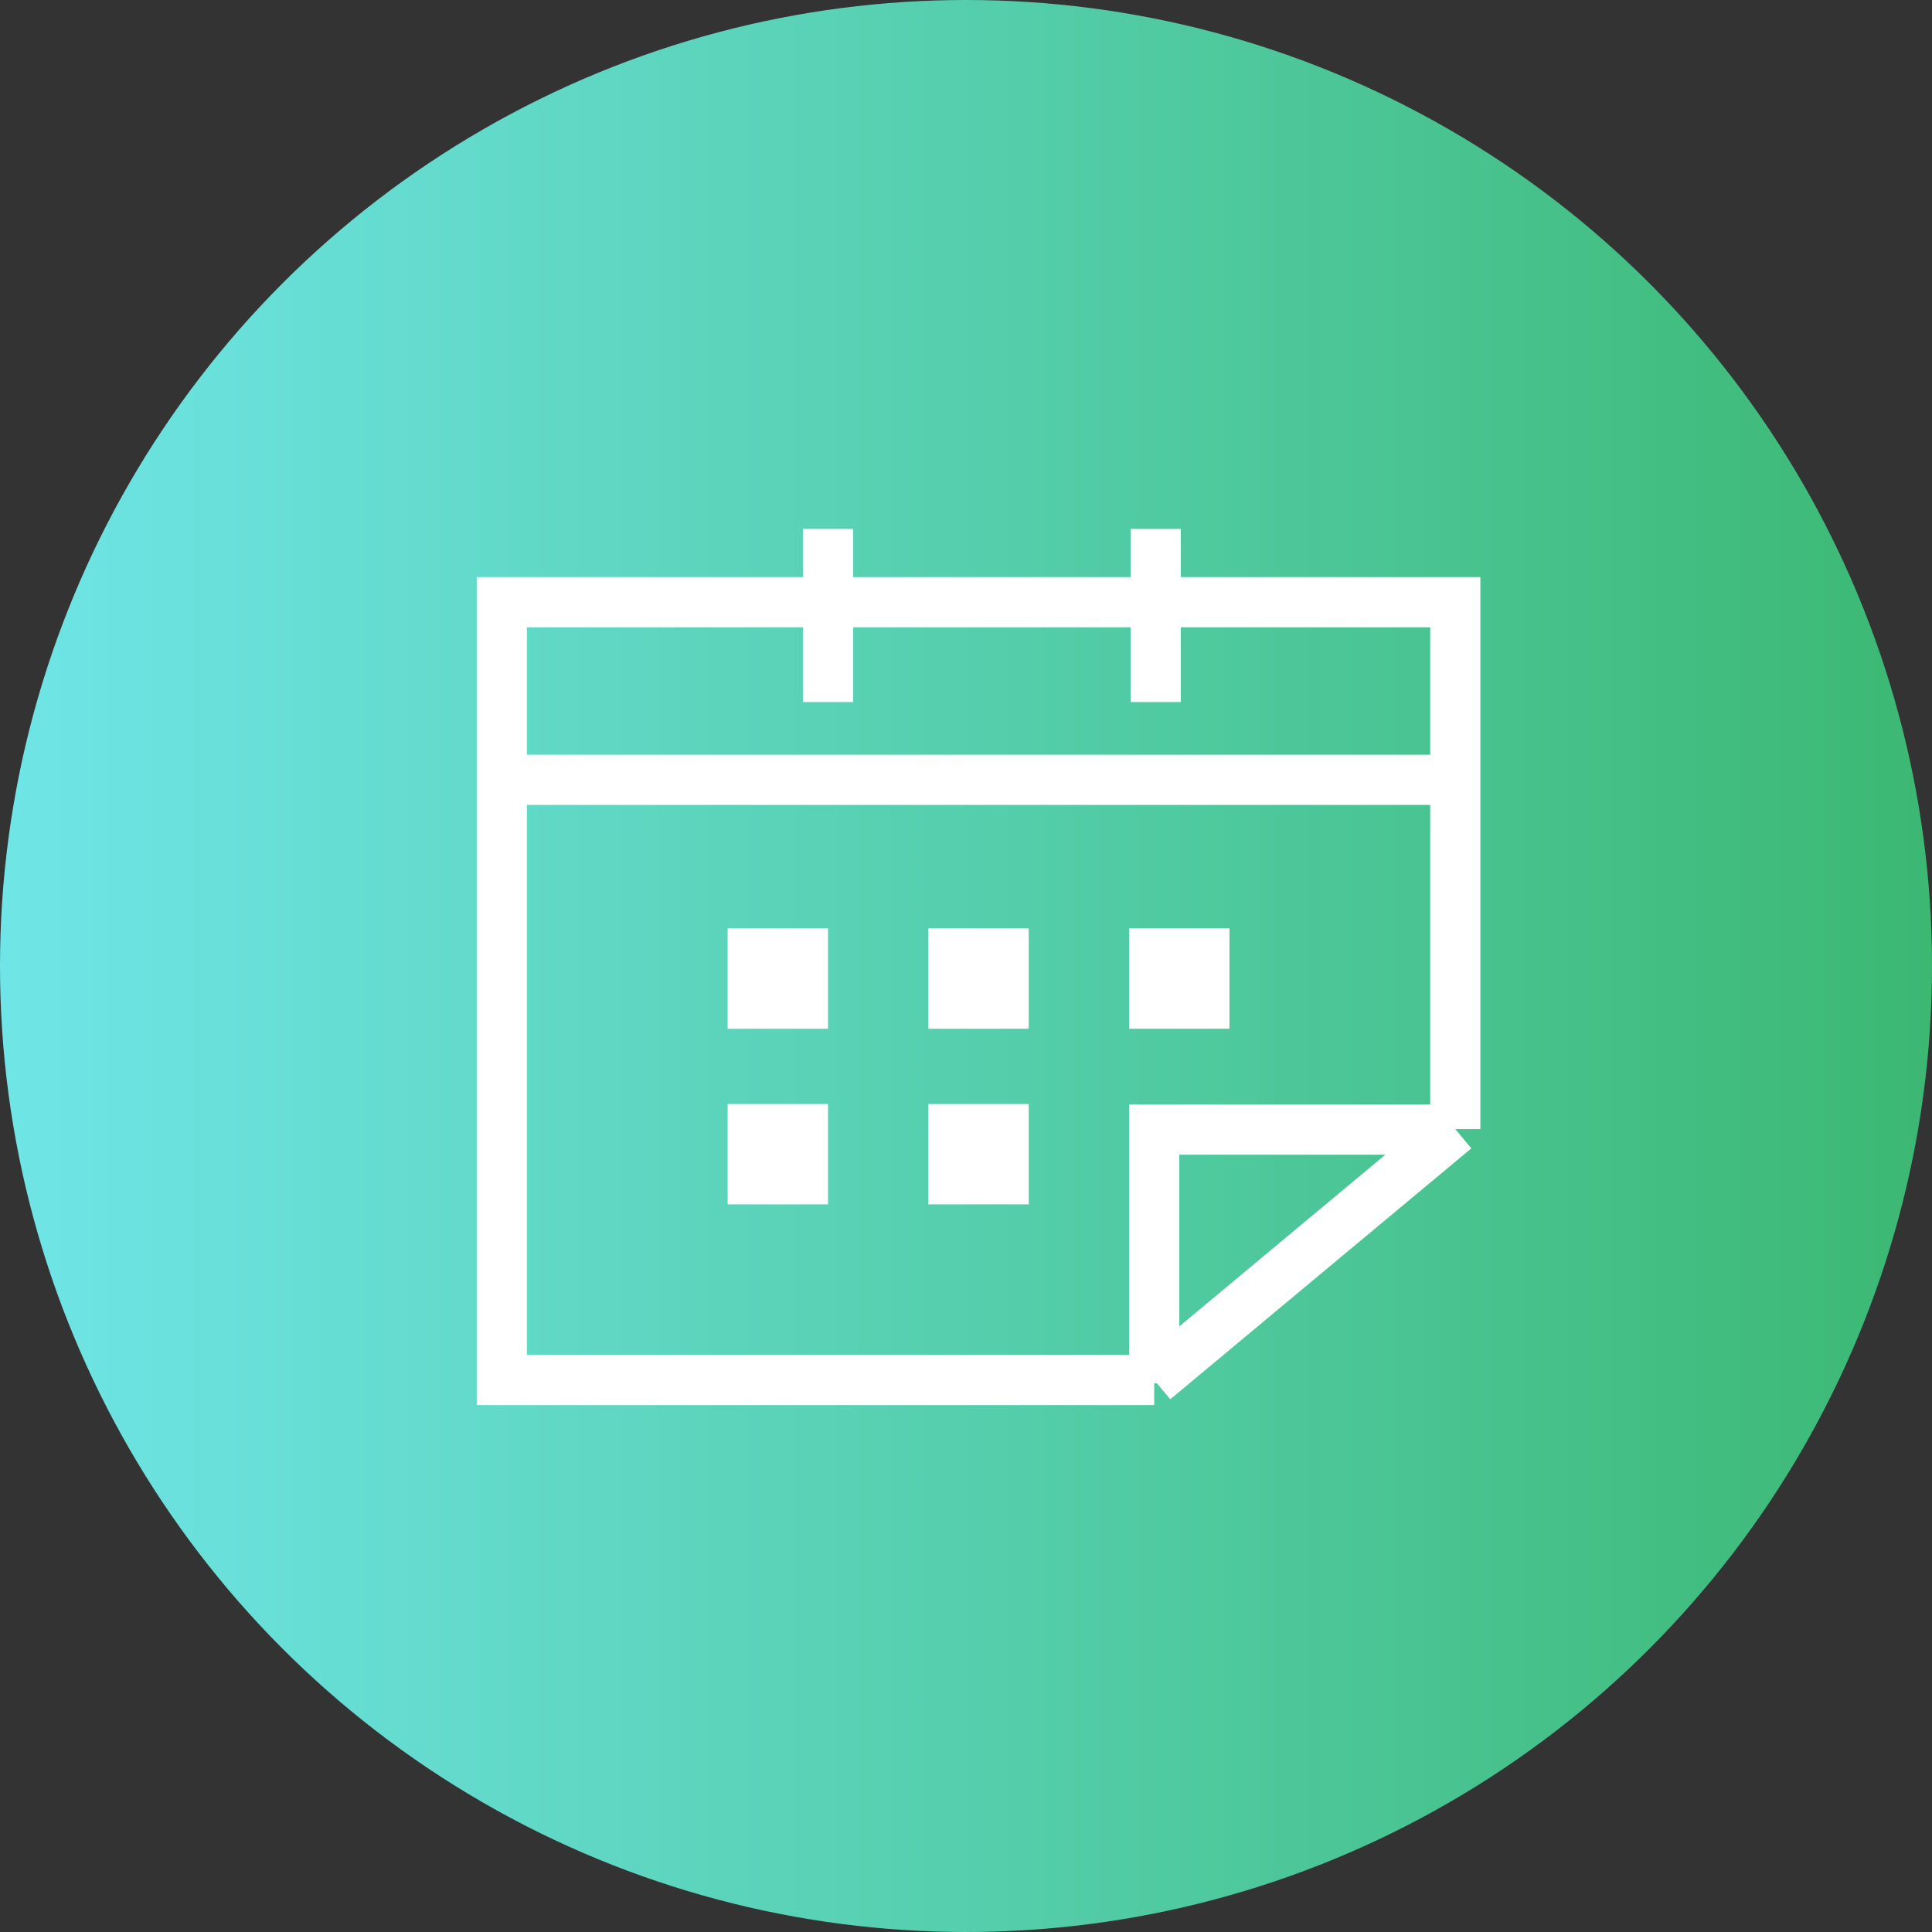
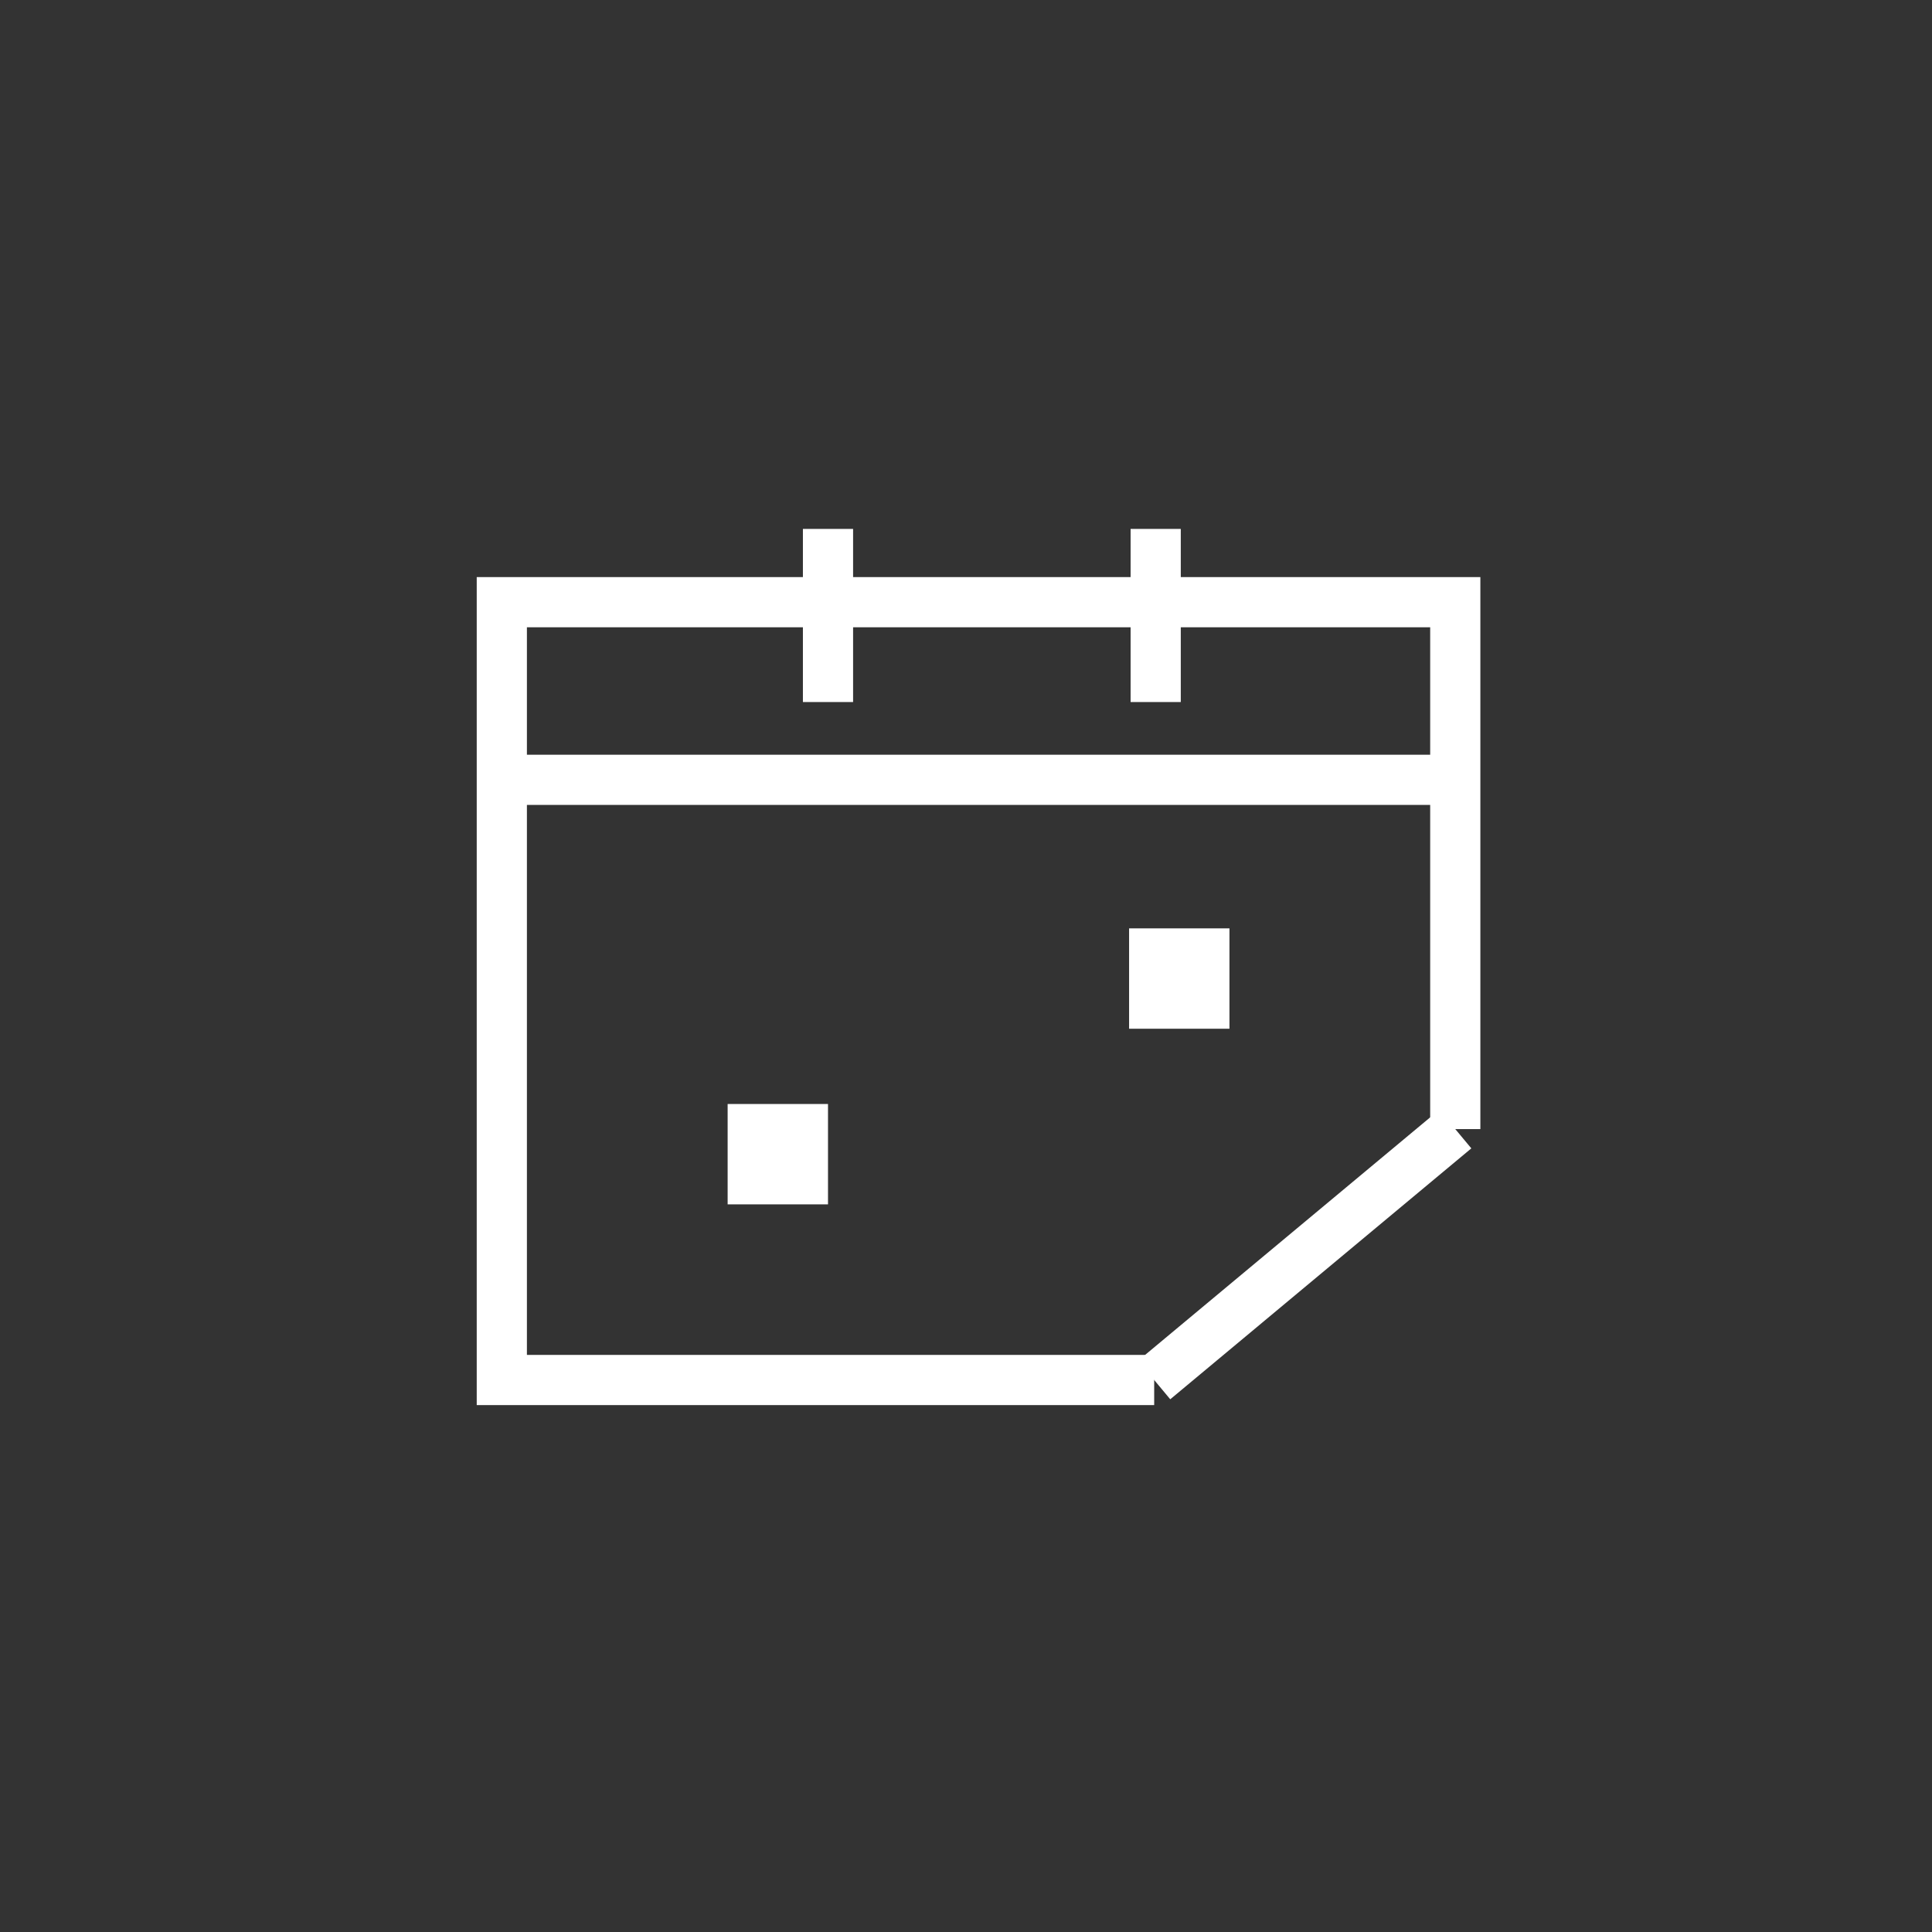
<svg xmlns="http://www.w3.org/2000/svg" width="77" height="77" viewBox="0 0 77 77">
  <rect x="0" y="0" width="77" height="77" fill="#333333" stroke="none" />
  <defs>
    <style>.cls-1{fill:url(#linear-gradient);}.cls-2{fill:none;stroke:#fff;stroke-miterlimit:10;stroke-width:2px;}.cls-3{fill:#fff;}</style>
    <linearGradient id="linear-gradient" y1="38.5" x2="77" y2="38.5" gradientUnits="userSpaceOnUse">
      <stop offset="0" stop-color="#6fe5e7" />
      <stop offset="1" stop-color="#3cb873" />
    </linearGradient>
  </defs>
  <title>benefits-123g-77x77</title>
  <g id="Layer_2" data-name="Layer 2">
    <g id="Benefits">
      <g id="_123l" data-name="123l">
-         <circle class="cls-1" cx="38.5" cy="38.5" r="38.5" />
        <polyline class="cls-2" points="58 45 58 24 20 24 20 55 46 55" />
-         <polyline class="cls-2" points="58 45.02 46 45.02 46 55.13" />
        <line class="cls-2" x1="58" y1="45" x2="46" y2="55" />
        <line class="cls-2" x1="33" y1="21.08" x2="33" y2="27.98" />
        <line class="cls-2" x1="46.06" y1="21.08" x2="46.06" y2="27.98" />
        <line class="cls-2" x1="20.96" y1="31.08" x2="58" y2="31.08" />
-         <rect class="cls-3" x="29" y="37" width="4" height="4" />
-         <rect class="cls-3" x="37" y="37" width="4" height="4" />
        <rect class="cls-3" x="29" y="44" width="4" height="4" />
-         <rect class="cls-3" x="37" y="44" width="4" height="4" />
        <rect class="cls-3" x="45" y="37" width="4" height="4" />
      </g>
    </g>
  </g>
</svg>